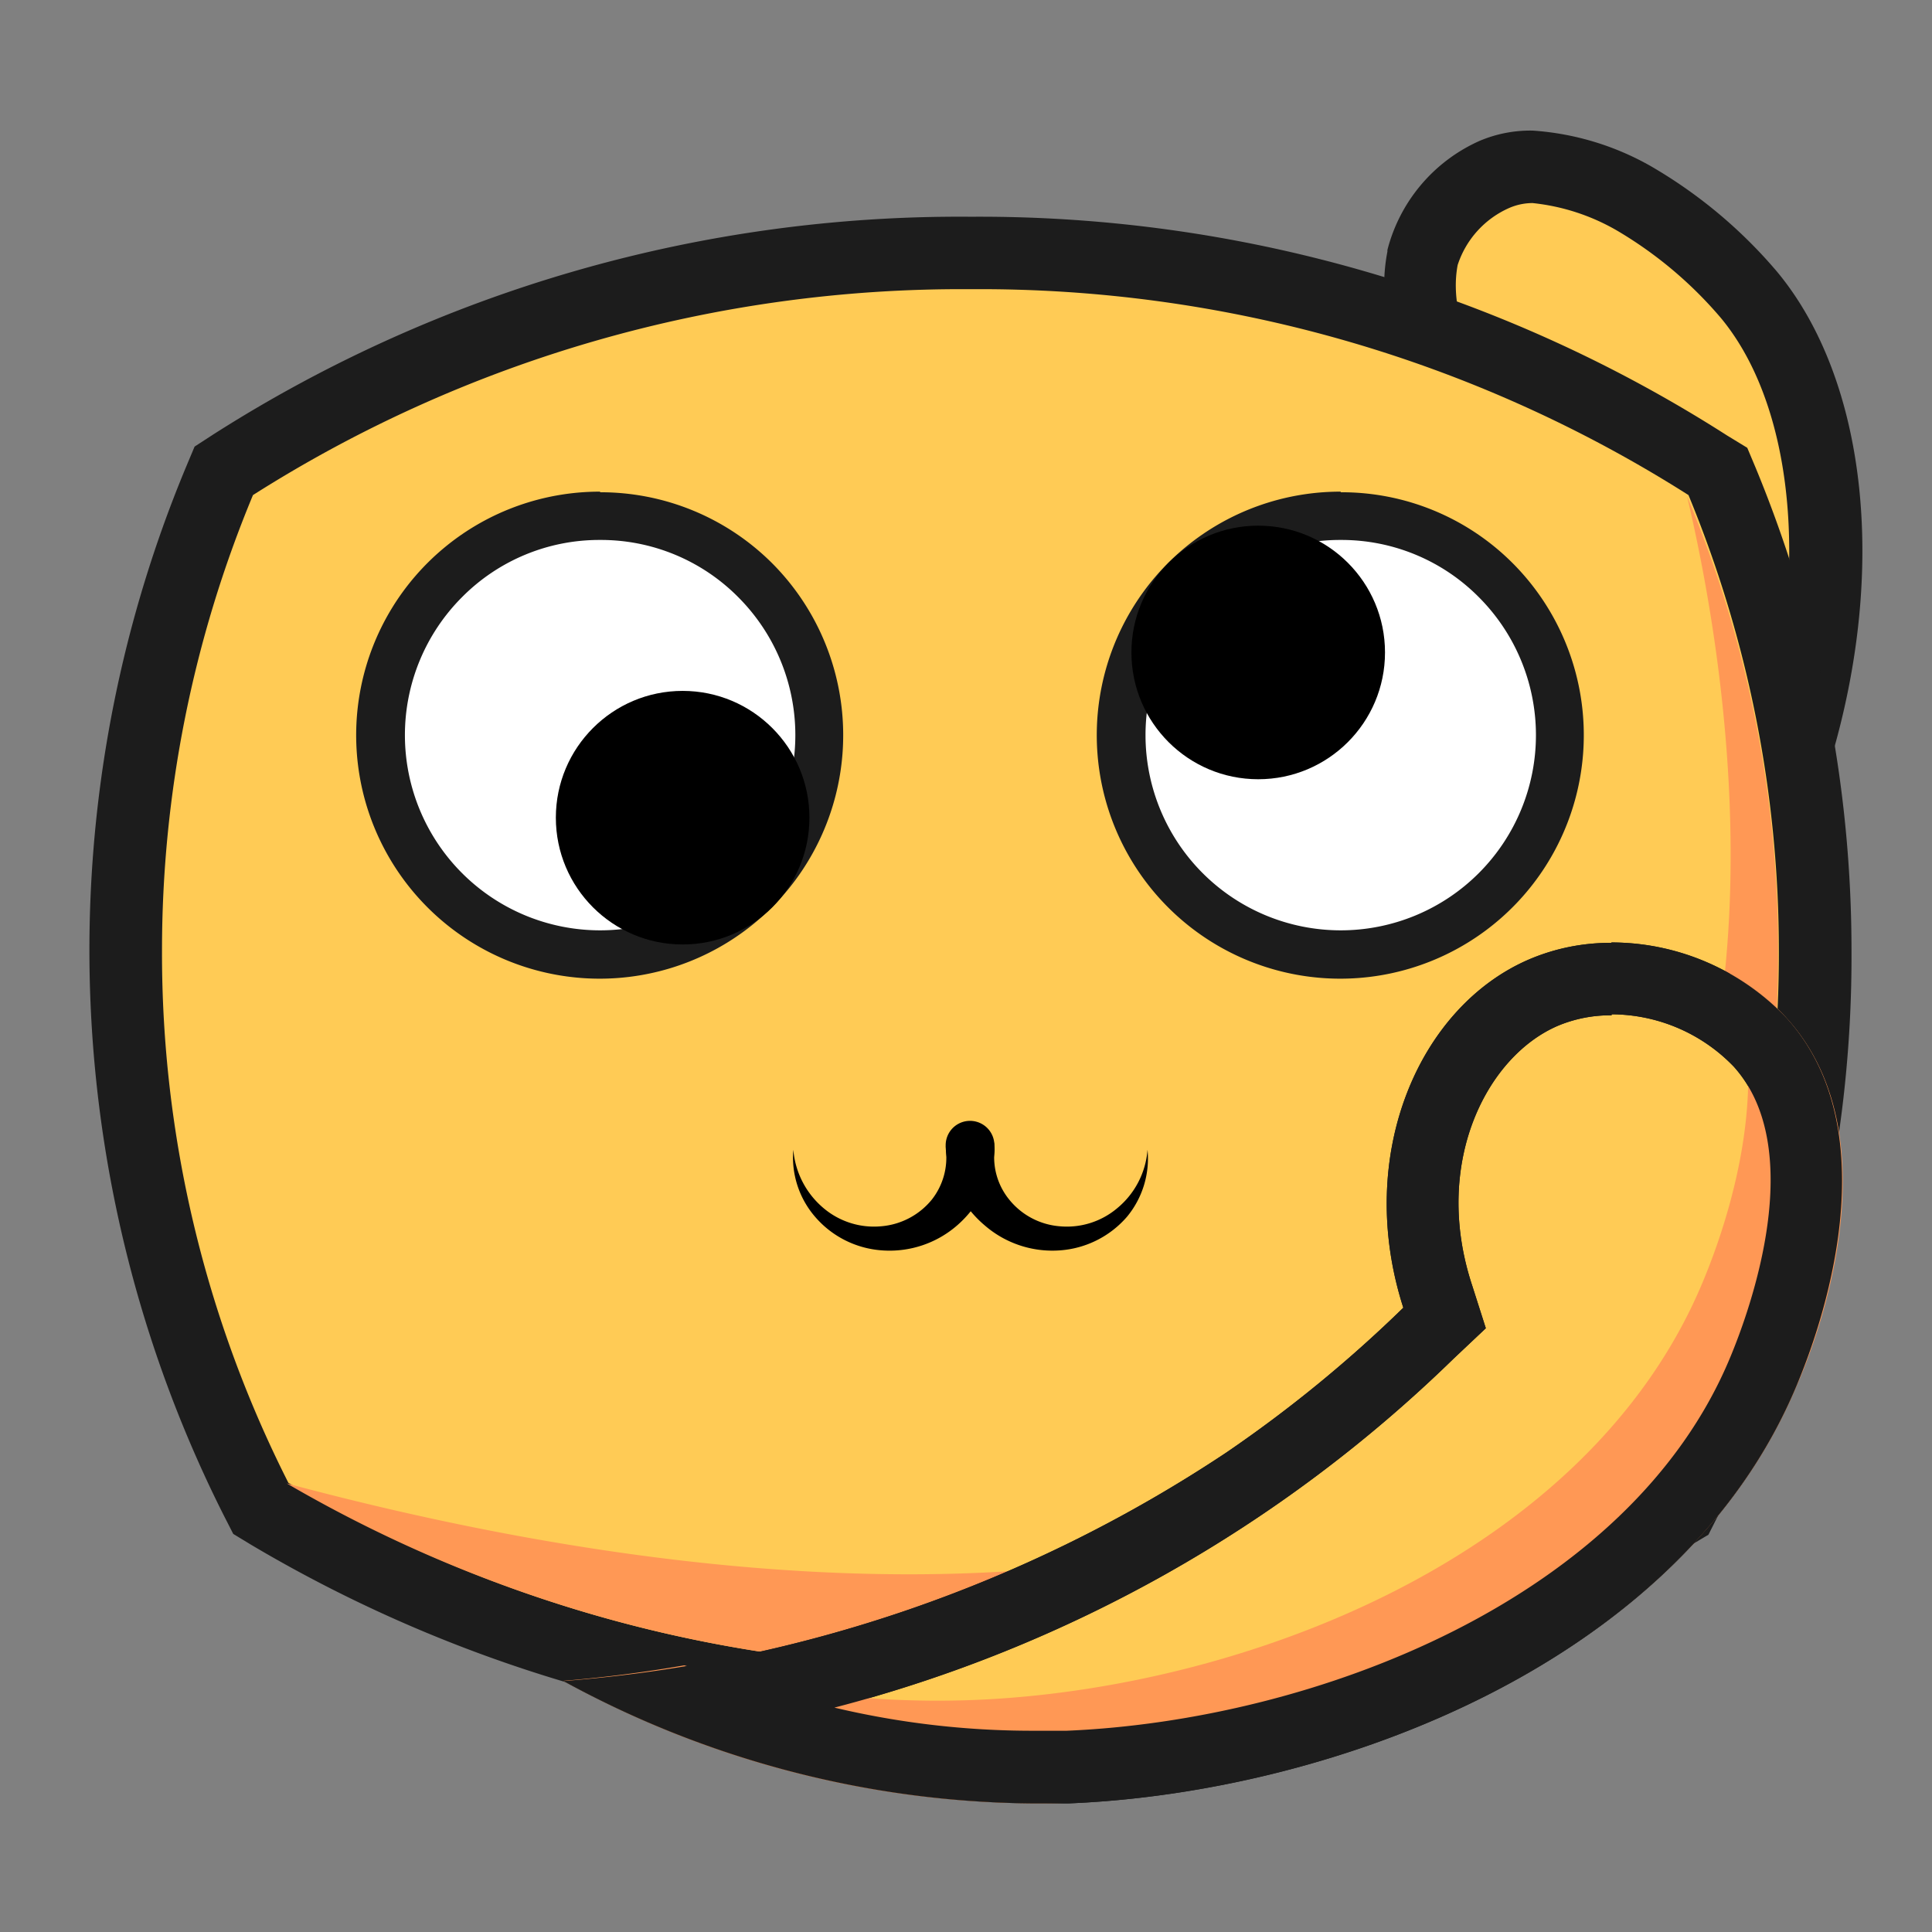
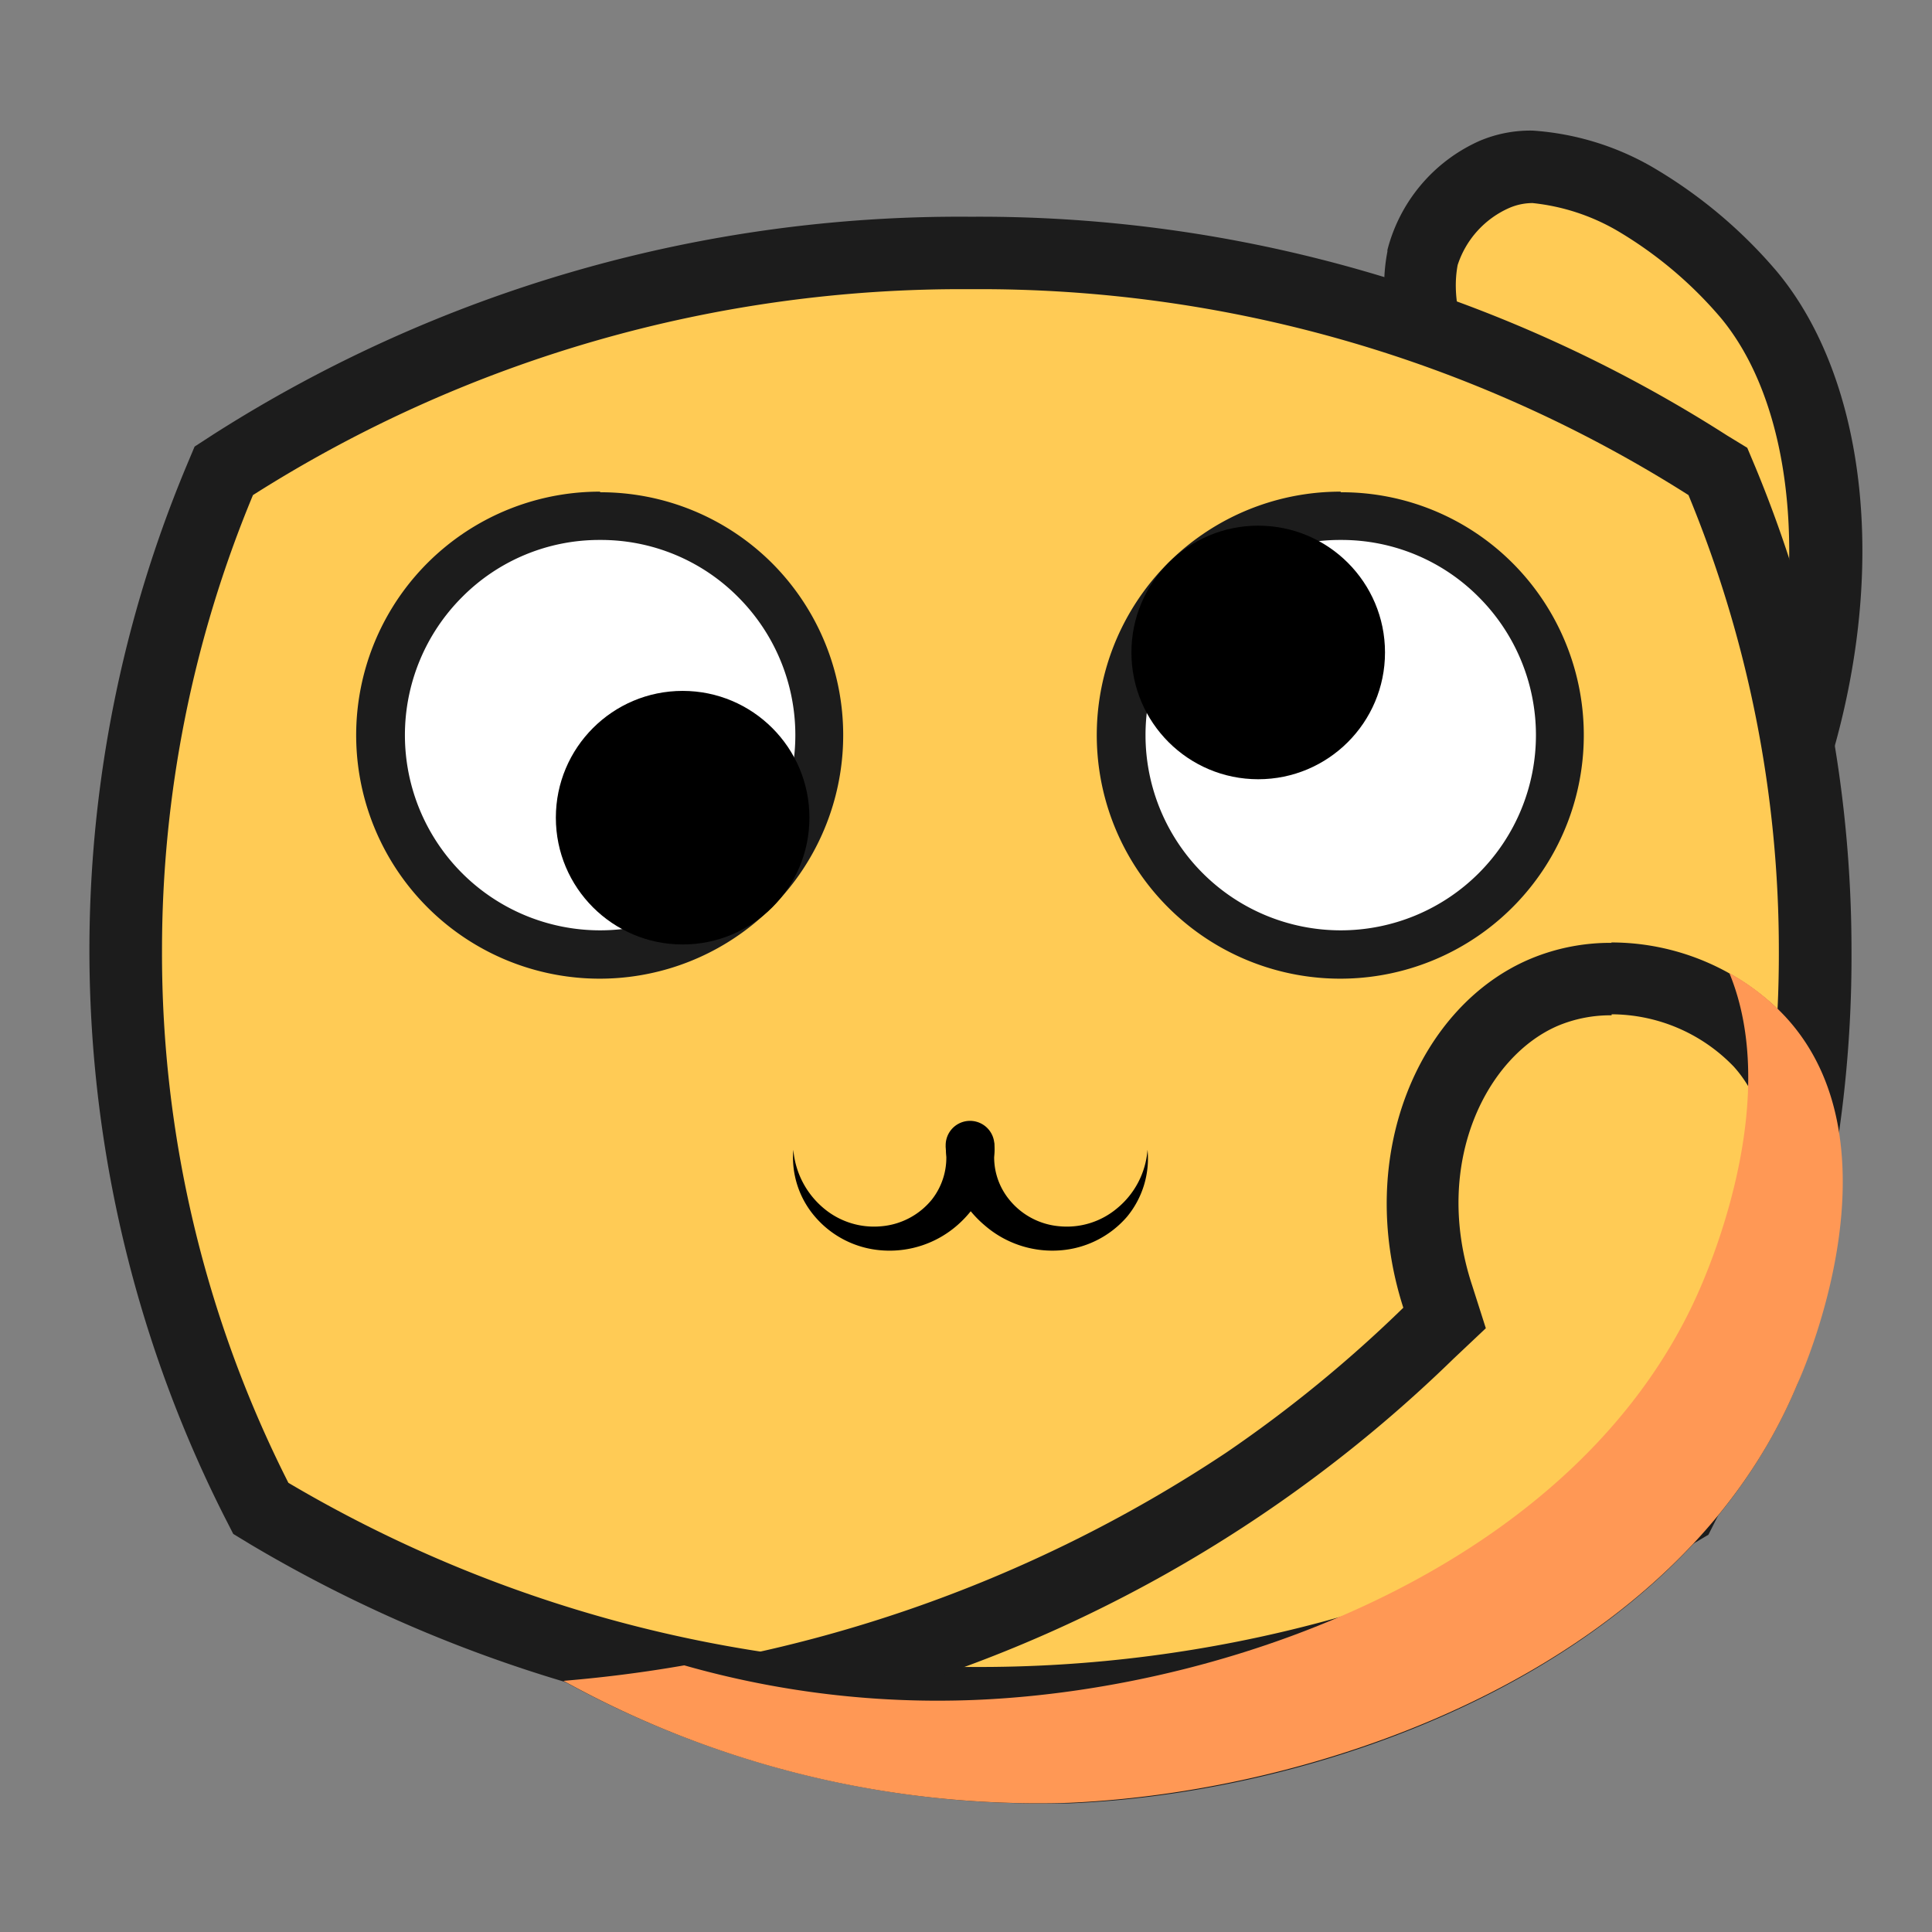
<svg xmlns="http://www.w3.org/2000/svg" id="图层_1" data-name="图层 1" viewBox="0 0 96 96">
  <rect x="0" y="0" width="96" height="96" fill="#808080" stroke="none" />
  <defs>
    <style>.cls-1{fill:#ffcb55;}.cls-2{fill:#1c1c1c;}.cls-3{fill:#ff9855;}.cls-4{fill:#fff;}</style>
  </defs>
  <title>嘿哈</title>
  <path class="cls-1" d="M89.64,35.76c-8.55-5.41-20.45-15.19-19-22.89V12.8a6.34,6.34,0,0,1,3.54-4.12,4.57,4.57,0,0,1,1.91-.39,12.26,12.26,0,0,1,5,1.57h0a22.46,22.46,0,0,1,5.7,4.79C90.75,19.3,91.76,27.4,89.64,35.76Z" />
  <path class="cls-2" d="M76.15,10.09a10.53,10.53,0,0,1,4.17,1.35,20.27,20.27,0,0,1,5.19,4.36c3.07,3.7,4.1,10.17,2.92,17-8.13-5.52-17.1-13.78-16-19.63h0A4.68,4.68,0,0,1,75,10.33a2.94,2.94,0,0,1,1.19-.24m0-3.6A6.46,6.46,0,0,0,73.52,7a8.15,8.15,0,0,0-4.58,5.42l0,.08c-2.25,11.56,19.64,24.72,21.8,26,3.19-10,2-19.66-2.44-25A24,24,0,0,0,82,8.24a13.74,13.74,0,0,0-5.83-1.75Z" />
  <path class="cls-1" d="M48.24,84.63A67.37,67.37,0,0,1,13.4,75.22L13,75l-.23-.46A59.63,59.63,0,0,1,6.25,47.25a60.43,60.43,0,0,1,4.66-23.34l.21-.51.47-.31A67.14,67.14,0,0,1,48.24,12.57,67.08,67.08,0,0,1,84.88,23.09l.47.31.22.52a60.9,60.9,0,0,1,4.62,23.33,59.66,59.66,0,0,1-6.48,27.27l-.23.46-.45.27A67.52,67.52,0,0,1,48.24,84.63Z" />
  <path class="cls-2" d="M48.24,14.37A65.65,65.65,0,0,1,83.9,24.6a59.23,59.23,0,0,1,4.49,22.65A58.17,58.17,0,0,1,82.11,73.7a65.8,65.8,0,0,1-33.87,9.13,65.74,65.74,0,0,1-33.91-9.15A58.21,58.21,0,0,1,8.05,47.25,58.87,58.87,0,0,1,12.57,24.6,65.66,65.66,0,0,1,48.24,14.37m0-3.6A68.92,68.92,0,0,0,10.61,21.58l-.94.61-.42,1A62.42,62.42,0,0,0,11.12,75.3l.47.92.89.54a69.1,69.1,0,0,0,35.76,9.67A69.3,69.3,0,0,0,84,76.79l.89-.53.47-.93A61.42,61.42,0,0,0,92,47.25a62.75,62.75,0,0,0-4.76-24l-.42-1-1-.61A68.89,68.89,0,0,0,48.24,10.77Z" />
-   <path class="cls-3" d="M88.35,47.3a58.52,58.52,0,0,1-6.24,26.41,67.36,67.36,0,0,1-67.86,0c12.17,3.26,38,8.69,56.57-.86a25.52,25.52,0,0,0,5.54-3.73c14.11-12.65,9-38,7.47-44.45A58.37,58.37,0,0,1,88.35,47.3Z" />
  <path d="M49.42,57.13a3.33,3.33,0,0,0,.73,2.48,3.59,3.59,0,0,0,2.47,1.32,3.88,3.88,0,0,0,2.9-.9,4.17,4.17,0,0,0,1.5-2.9A4.54,4.54,0,0,1,56,60.46a4.86,4.86,0,0,1-3.33,1.67,5.13,5.13,0,0,1-3.75-1.25A5.48,5.48,0,0,1,47,57.13v-.07a1.21,1.21,0,1,1,2.41-.15A1.62,1.62,0,0,1,49.42,57.13Z" />
  <path d="M49.42,57.13a5.44,5.44,0,0,1-1.85,3.75,5.11,5.11,0,0,1-3.75,1.25,4.82,4.82,0,0,1-3.32-1.67,4.51,4.51,0,0,1-1.08-3.33,4.25,4.25,0,0,0,1.5,2.9,3.88,3.88,0,0,0,2.9.9,3.63,3.63,0,0,0,2.48-1.32A3.37,3.37,0,0,0,47,57.13a1.21,1.21,0,0,1,2.4-.29,1.62,1.62,0,0,1,0,.22Z" />
  <path class="cls-4" d="M29.82,47.43a10.91,10.91,0,1,1,7.71-3.2A10.84,10.84,0,0,1,29.82,47.43Z" />
  <path class="cls-2" d="M29.82,26.83a9.6,9.6,0,0,1,6.86,2.84,9.7,9.7,0,1,1-13.72,0,9.6,9.6,0,0,1,6.86-2.84m0-2.4A12.1,12.1,0,1,0,38.38,28a12.06,12.06,0,0,0-8.56-3.54Z" />
  <circle cx="33.92" cy="40.63" r="6.3" />
  <path class="cls-4" d="M66.62,47.43a10.91,10.91,0,1,1,7.71-3.2A10.84,10.84,0,0,1,66.62,47.43Z" />
  <path class="cls-2" d="M66.62,26.83a9.6,9.6,0,0,1,6.86,2.84,9.7,9.7,0,1,1-13.72,0,9.6,9.6,0,0,1,6.86-2.84m0-2.4A12.1,12.1,0,1,0,75.18,28a12,12,0,0,0-8.56-3.54Z" />
  <circle cx="62.52" cy="32.42" r="6.3" />
-   <path class="cls-1" d="M51.28,87.81a45.52,45.52,0,0,1-16.86-3.28A68.7,68.7,0,0,0,61.94,73.61a67.13,67.13,0,0,0,9-7.4l.8-.77-.34-1.07c-2.27-7,1-13.33,5.33-15.13a8.38,8.38,0,0,1,3.31-.64,10.23,10.23,0,0,1,7.41,3.18c4.41,4.9,1.23,13.74.15,16.33C82.33,80.88,66,87.25,53.05,87.78,52.45,87.8,51.87,87.81,51.28,87.81Z" />
  <path class="cls-2" d="M80.08,50.4h0A8.46,8.46,0,0,1,86.15,53c3.7,4.11.81,12.08-.17,14.43C81,79.46,65.36,85.48,53,86c-.56,0-1.13,0-1.69,0a42.62,42.62,0,0,1-9.85-1.15A68.84,68.84,0,0,0,72.24,67.5L73.83,66l-.68-2.13c-2-6.06.72-11.42,4.31-12.92a6.76,6.76,0,0,1,2.62-.5m0-3.6a10.27,10.27,0,0,0-4,.78c-5.53,2.3-8.8,9.73-6.35,17.35a65.34,65.34,0,0,1-8.8,7.2A69,69,0,0,1,28,83.53a49.25,49.25,0,0,0,23.27,6.08l1.83,0c13.2-.54,30.45-7,36.18-20.78.65-1.56,5-12.11-.48-18.22a12,12,0,0,0-8.74-3.78Z" />
  <path class="cls-3" d="M89.3,68.8C83.58,82.57,66.32,89,53.12,89.58A48.8,48.8,0,0,1,28,83.52c1.8-.15,3.83-.39,6-.77a46,46,0,0,0,14.42,1.72c13.21-.53,30.45-7,36.19-20.77.55-1.33,3.84-9.25,1.32-15.35a11.17,11.17,0,0,1,2.84,2.23C94.33,56.69,90,67.24,89.3,68.8Z" />
-   <path class="cls-2" d="M80.08,50.4h0A8.46,8.46,0,0,1,86.15,53c3.7,4.11.81,12.08-.17,14.43C81,79.46,65.36,85.48,53,86c-.56,0-1.13,0-1.69,0a42.62,42.62,0,0,1-9.85-1.15A68.84,68.84,0,0,0,72.24,67.5L73.83,66l-.68-2.13c-2-6.06.72-11.42,4.31-12.92a6.76,6.76,0,0,1,2.62-.5m0-3.6a10.27,10.27,0,0,0-4,.78c-5.53,2.3-8.8,9.73-6.35,17.35a65.34,65.34,0,0,1-8.8,7.2A69,69,0,0,1,28,83.53a49.25,49.25,0,0,0,23.27,6.08l1.83,0c13.2-.54,30.45-7,36.18-20.78.65-1.56,5-12.11-.48-18.22a12,12,0,0,0-8.74-3.78Z" />
</svg>